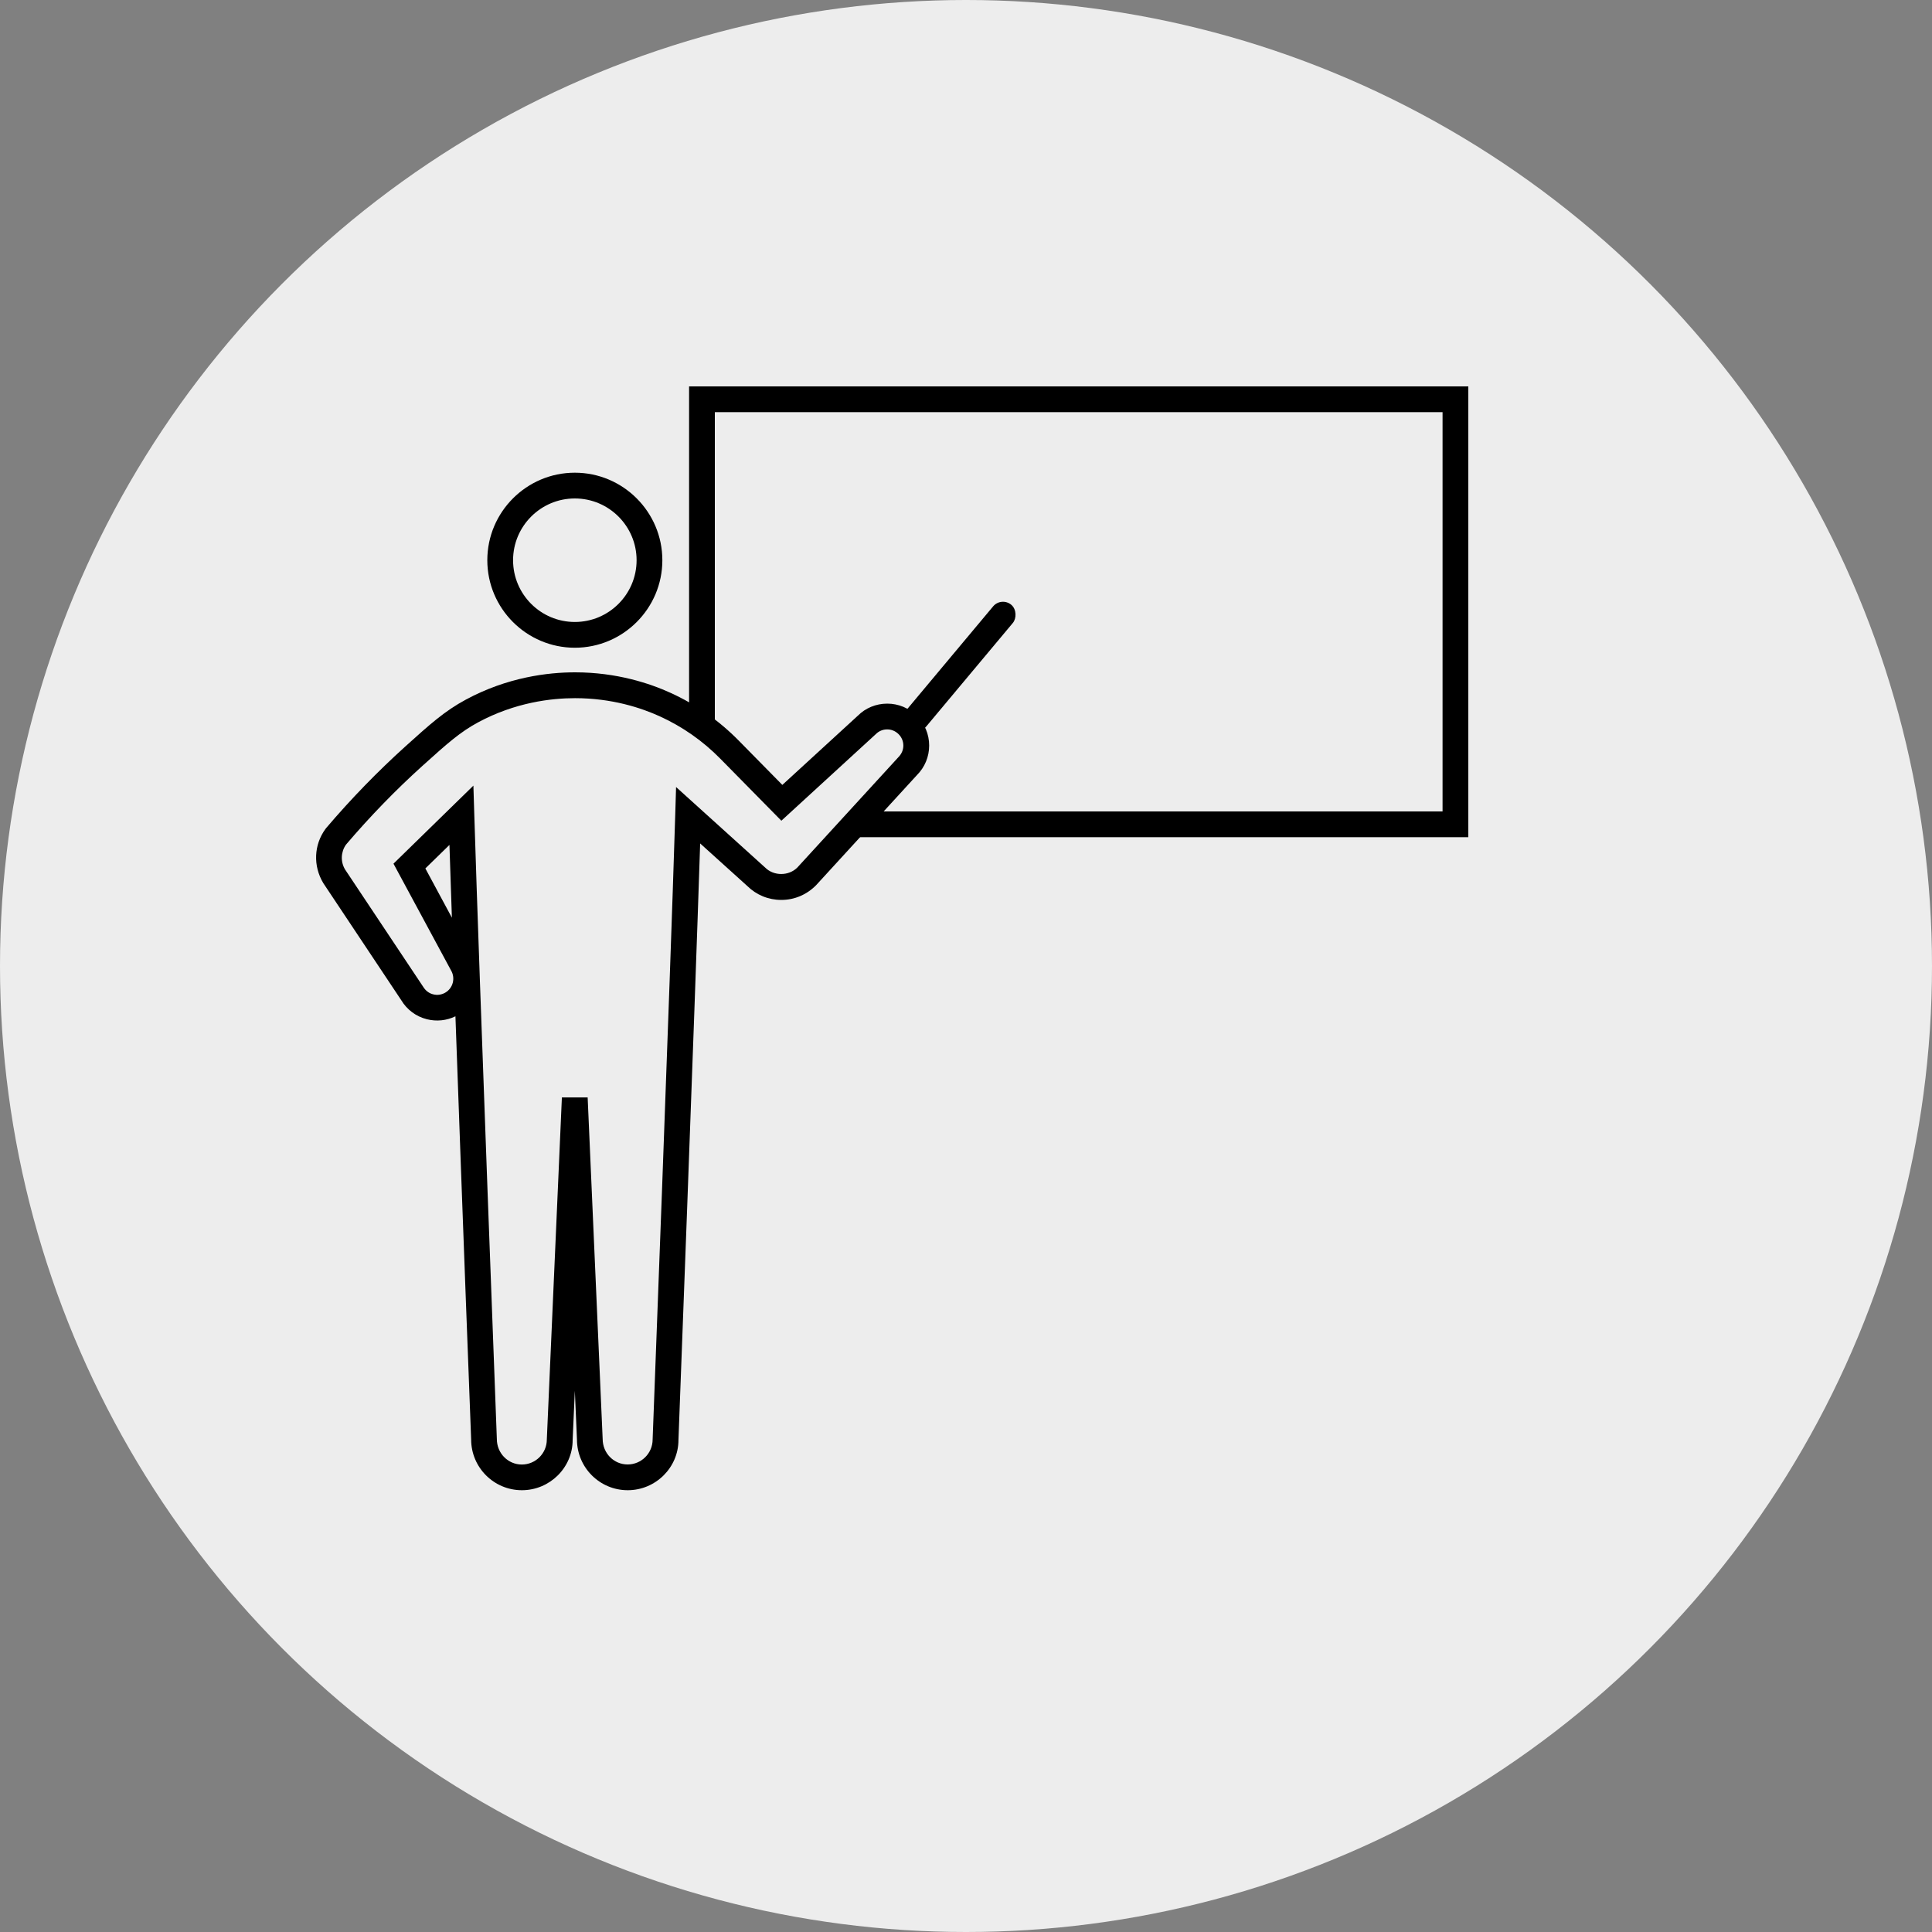
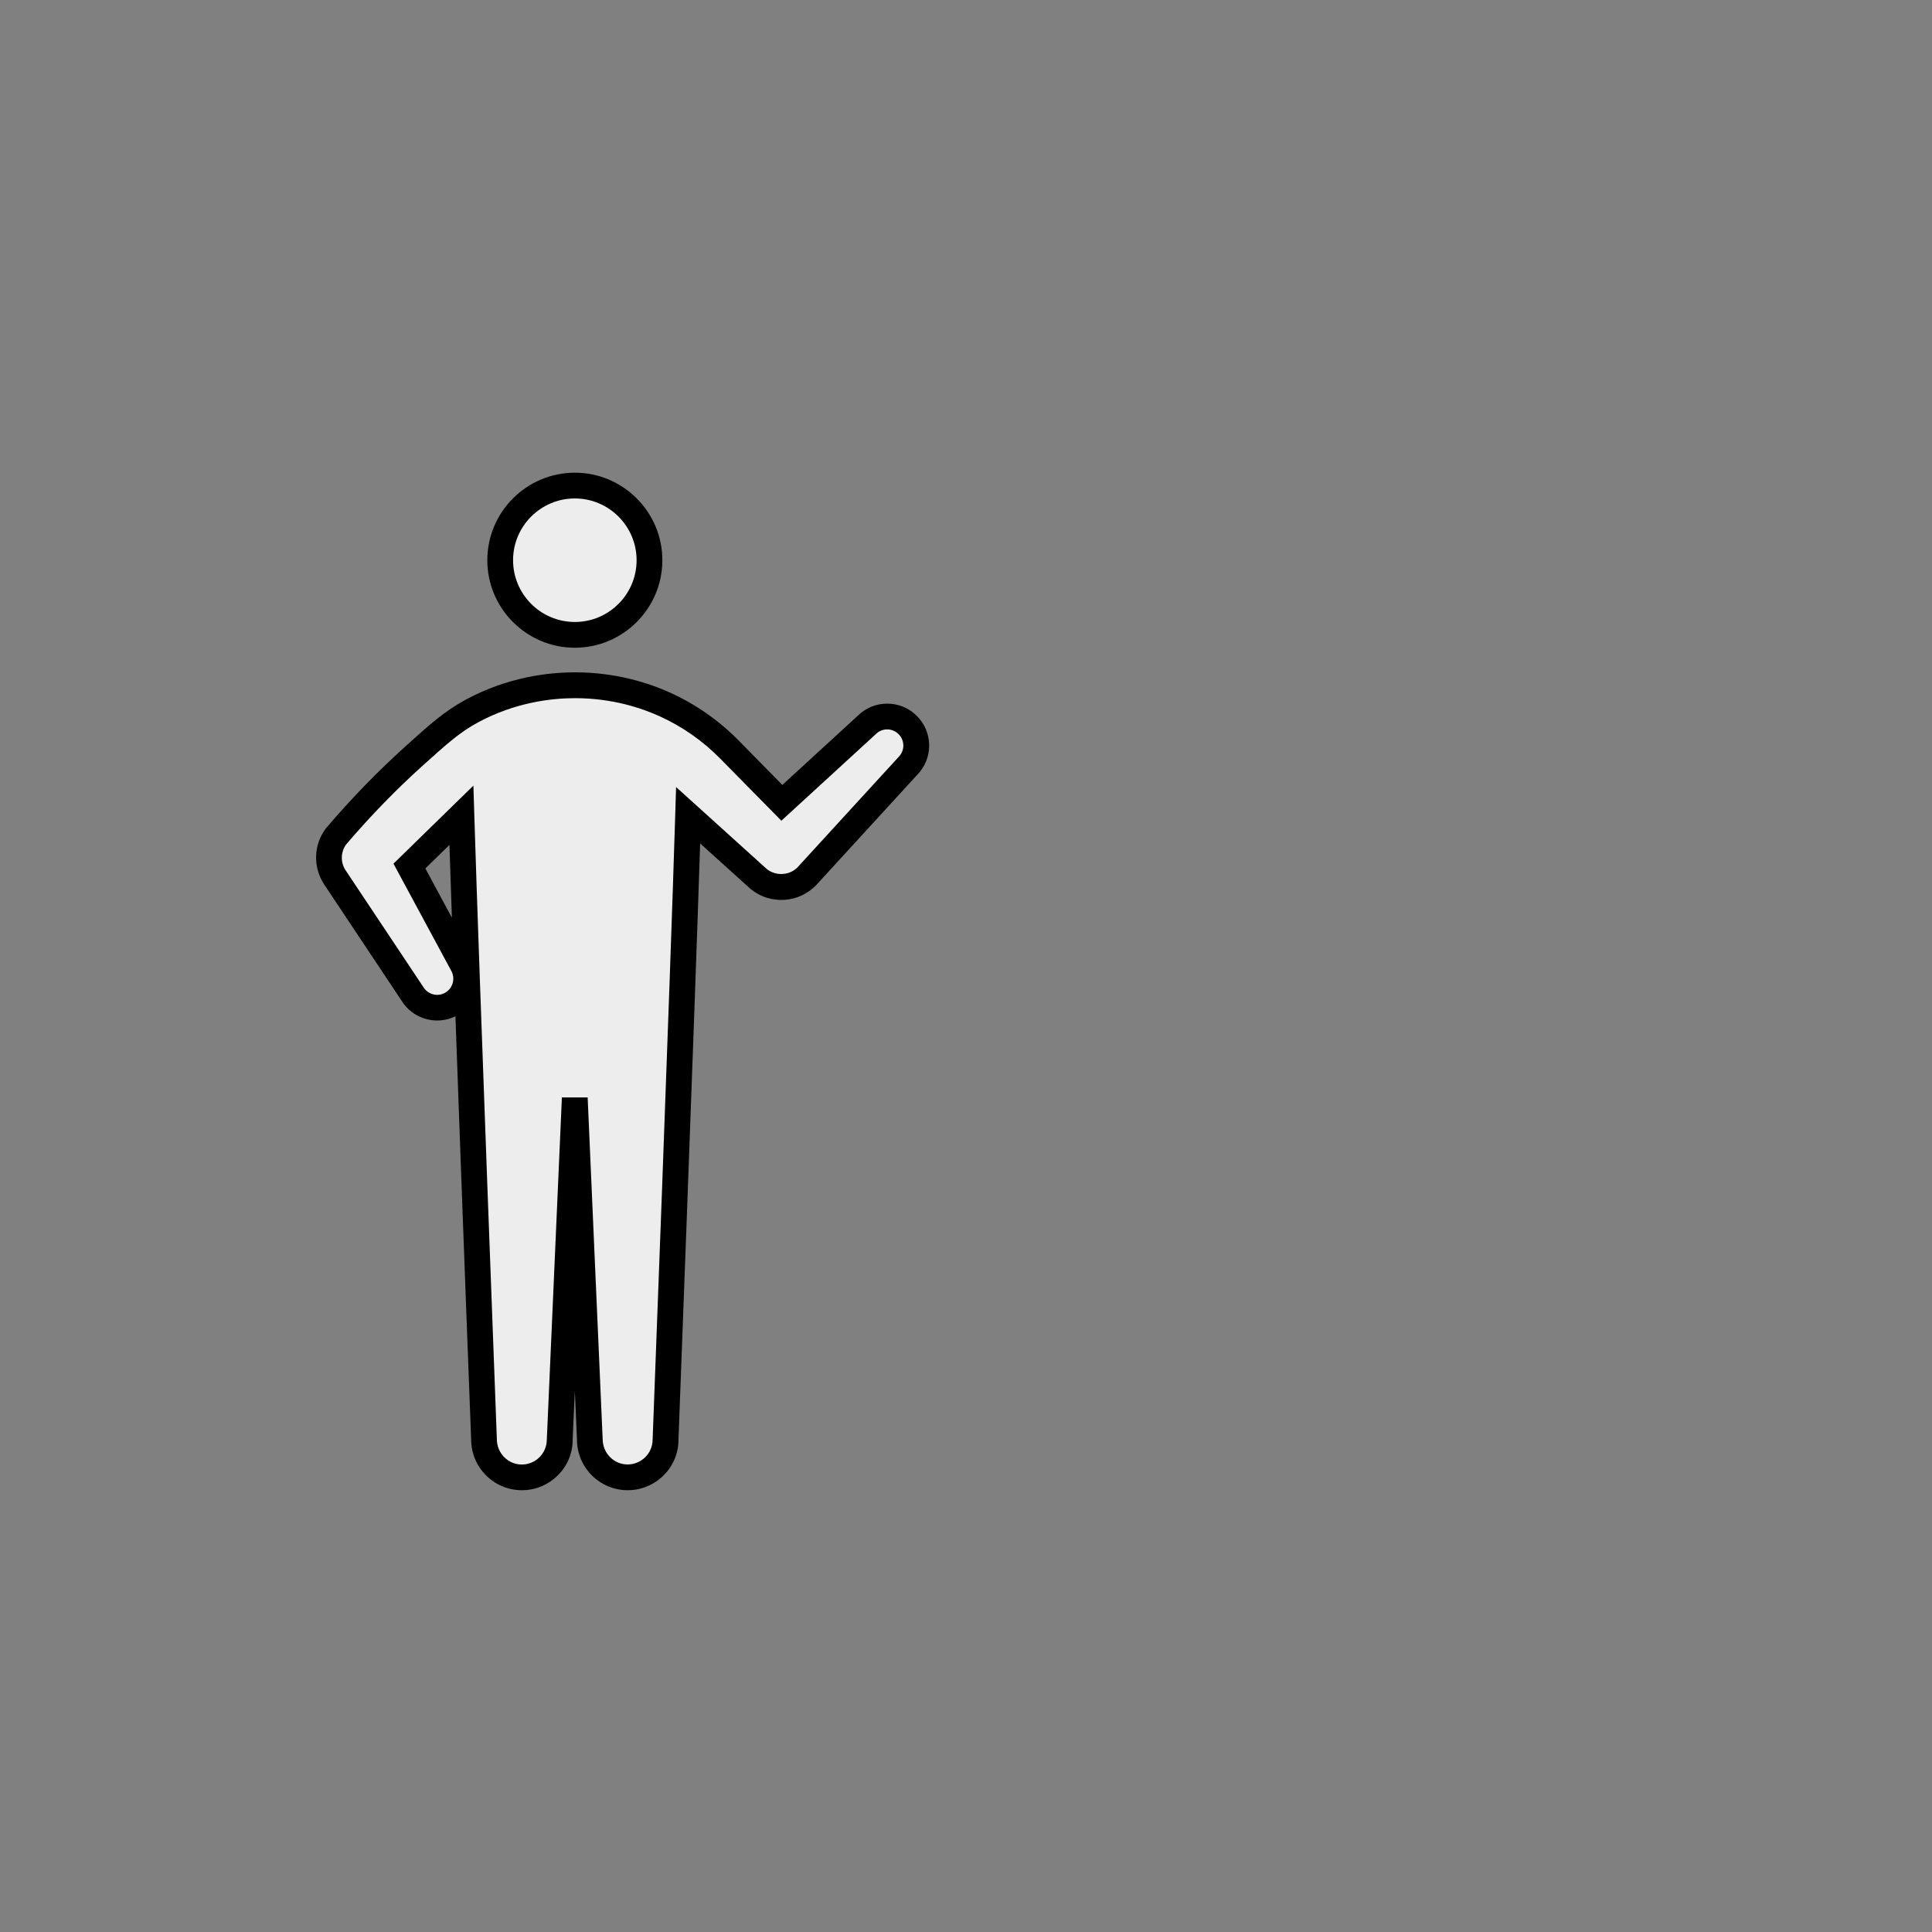
<svg xmlns="http://www.w3.org/2000/svg" id="_レイヤー_2" width="300" height="300" viewBox="0 0 300 300">
  <rect x="0" y="0" width="300" height="300" fill="#808080" stroke="none" />
  <defs>
    <style>.cls-1{fill:#ededed;}</style>
  </defs>
  <g id="_レイヤー_1-2">
-     <circle class="cls-1" cx="150" cy="150" r="150" />
-     <path d="m228,130h-121V60h121v70Zm-117-4h113v-62h-113v62Z" />
-     <rect x="147" y="91" width="4" height="25" rx="2" ry="2" transform="translate(101.12 -71.49) rotate(39.91)" />
    <path class="cls-1" d="m100.85,86.99c0,6.4-5.19,11.59-11.59,11.59s-11.59-5.19-11.59-11.59,5.19-11.59,11.59-11.59,11.59,5.19,11.59,11.59Z" />
    <path d="m89.26,100.58c-7.49,0-13.59-6.1-13.59-13.59s6.1-13.59,13.59-13.59,13.59,6.1,13.59,13.59-6.1,13.59-13.59,13.59Zm0-23.18c-5.29,0-9.59,4.3-9.59,9.59s4.3,9.59,9.59,9.59,9.59-4.3,9.59-9.59-4.3-9.59-9.59-9.59Z" />
    <path class="cls-1" d="m121.4,124.66l13.17-12.08c1.76-1.76,4.62-1.76,6.38,0,1.76,1.76,1.76,4.62,0,6.38l-15.72,17.16c-2.16,2.16-5.66,2.16-7.83,0l-10.55-9.53c-.79,25.98-3.51,96.93-3.51,96.93,0,3.25-2.63,5.88-5.88,5.88s-5.88-2.63-5.88-5.88l-1.33-30.31-1-22.72-1,22.72-1.33,30.31c0,3.25-2.63,5.88-5.88,5.88s-5.88-2.63-5.88-5.88c0,0-2.72-70.95-3.51-96.93l-8.07,7.88,8.17,15.16c1.28,2.14.59,4.91-1.55,6.19-2.14,1.28-4.91.59-6.19-1.55l-12.15-18.25c-1.18-1.97-.99-4.37.28-6.11,4.69-5.51,8.97-9.66,12.13-12.51,3.95-3.56,5.98-5.37,9-7,6.64-3.58,12.96-4,16-4,6.81,0,11.89,2.04,14,3,4.79,2.18,8.08,5.04,10,7,2.71,2.75,5.42,5.51,8.13,8.26Z" />
    <path d="m97.47,231.4c-4.35,0-7.88-3.53-7.88-7.88l-.33-7.56-.34,7.65c0,4.26-3.53,7.79-7.88,7.79s-7.88-3.53-7.88-7.88c-.02-.45-1.38-35.91-2.44-65.71-1.37.67-2.92.83-4.42.46-1.69-.42-3.11-1.48-4-2.97l-12.1-18.17c-1.61-2.68-1.46-5.95.33-8.4l.09-.12c3.86-4.54,8.01-8.81,12.32-12.7,3.8-3.43,6.1-5.5,9.39-7.27,6.48-3.5,12.79-4.24,16.95-4.24h.03c6.46,0,11.62,1.73,14.8,3.18,3.96,1.8,7.53,4.3,10.6,7.42l6.77,6.88,11.75-10.77c1.17-1.17,2.8-1.85,4.54-1.85h0c1.74,0,3.37.68,4.6,1.91,1.23,1.23,1.91,2.86,1.91,4.6s-.68,3.37-1.91,4.6l-15.66,17.1c-1.48,1.49-3.38,2.27-5.39,2.27s-3.87-.77-5.29-2.17l-7.31-6.6c-.92,28.46-3.35,91.95-3.37,92.63,0,4.27-3.53,7.8-7.88,7.8Zm-6.22-61l2.33,53.03c0,2.23,1.74,3.97,3.88,3.97s3.88-1.74,3.88-3.88c.03-.79,2.73-71.32,3.51-96.99l.13-4.32,13.83,12.5c1.33,1.34,3.66,1.34,5,0l15.66-17.1c.54-.54.8-1.17.8-1.84s-.26-1.3-.74-1.77c-.48-.48-1.1-.74-1.77-.74h0c-.67,0-1.3.26-1.77.74l-14.66,13.44-9.48-9.63c-2.72-2.77-5.89-4.98-9.4-6.58-2.83-1.29-7.4-2.82-13.15-2.82h-.02c-3.69,0-9.3.66-15.05,3.76-2.75,1.49-4.63,3.14-8.61,6.73-4.16,3.75-8.17,7.88-11.9,12.26-.8,1.14-.86,2.65-.14,3.85l12.1,18.17c.4.66.94,1.06,1.59,1.22.65.17,1.33.06,1.9-.28,1.19-.71,1.57-2.26.86-3.45l-8.93-16.56,12.41-12.12.14,4.55c.78,25.67,3.48,96.2,3.5,96.91,0,2.21,1.74,3.96,3.88,3.96s3.88-1.74,3.88-3.88l2.34-53.12h4Zm-25.2-35.55l4.12,7.65c-.14-4.14-.27-7.96-.38-11.3l-3.74,3.65Z" />
  </g>
</svg>